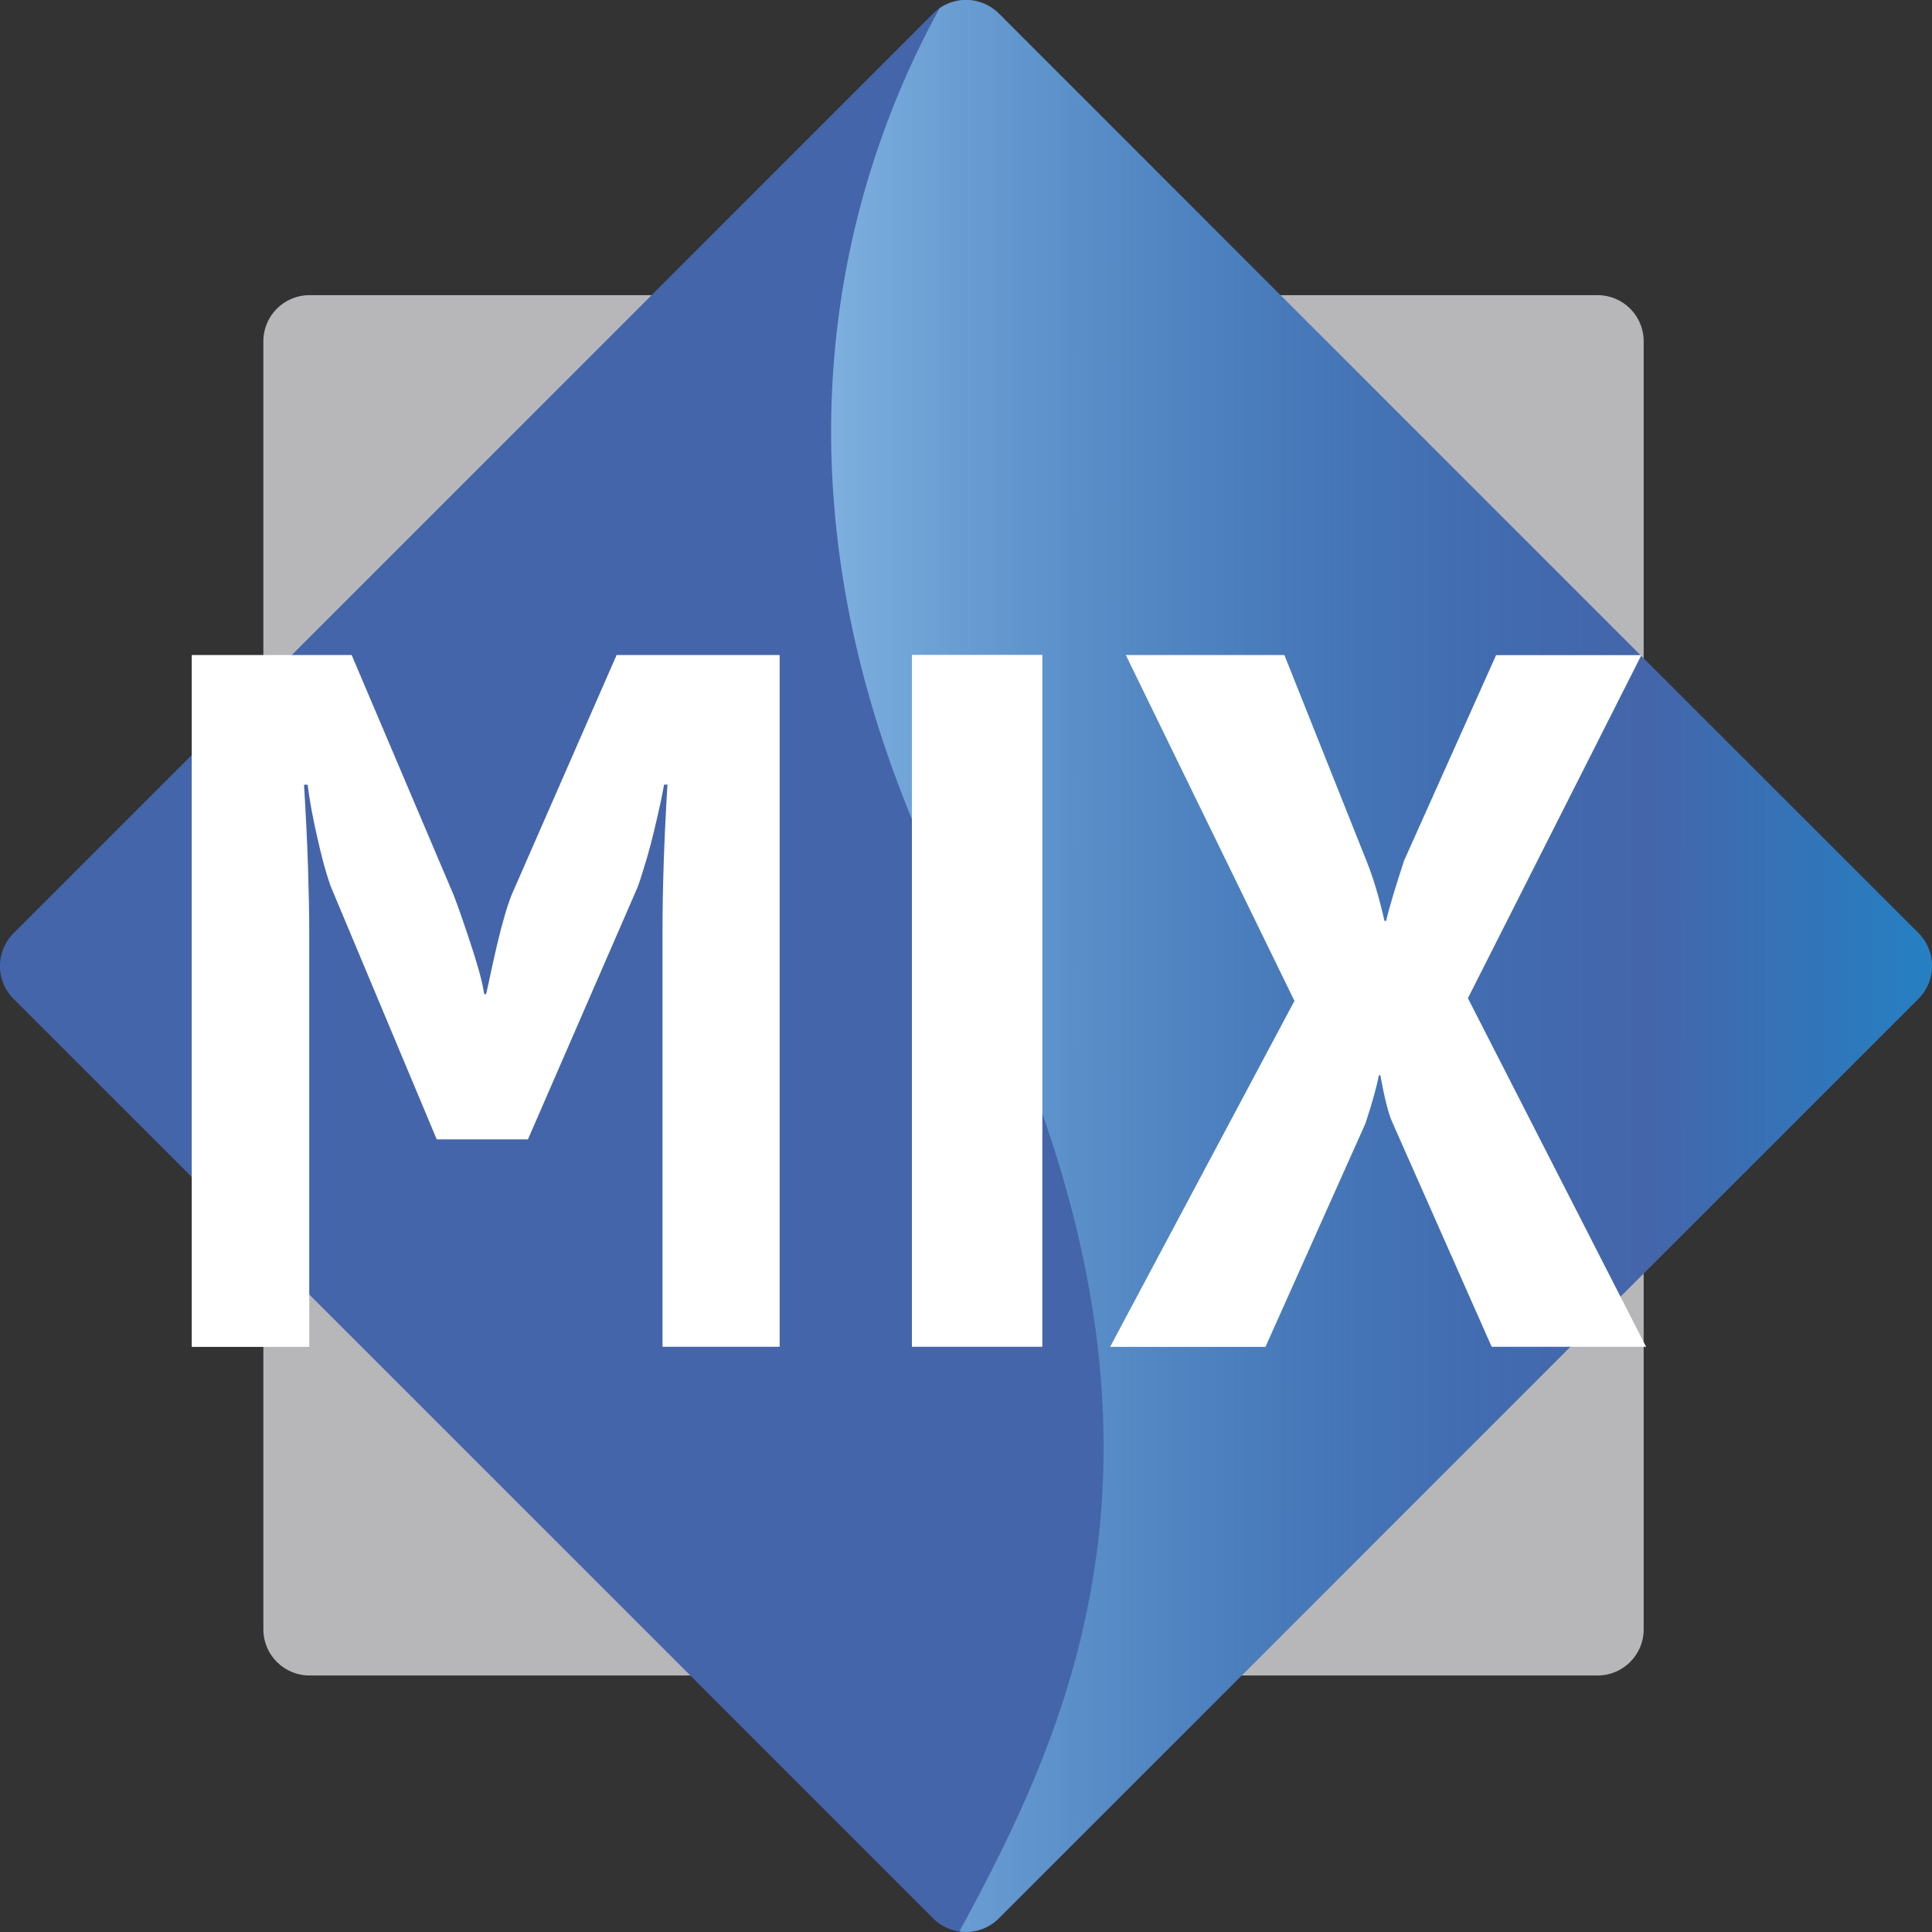
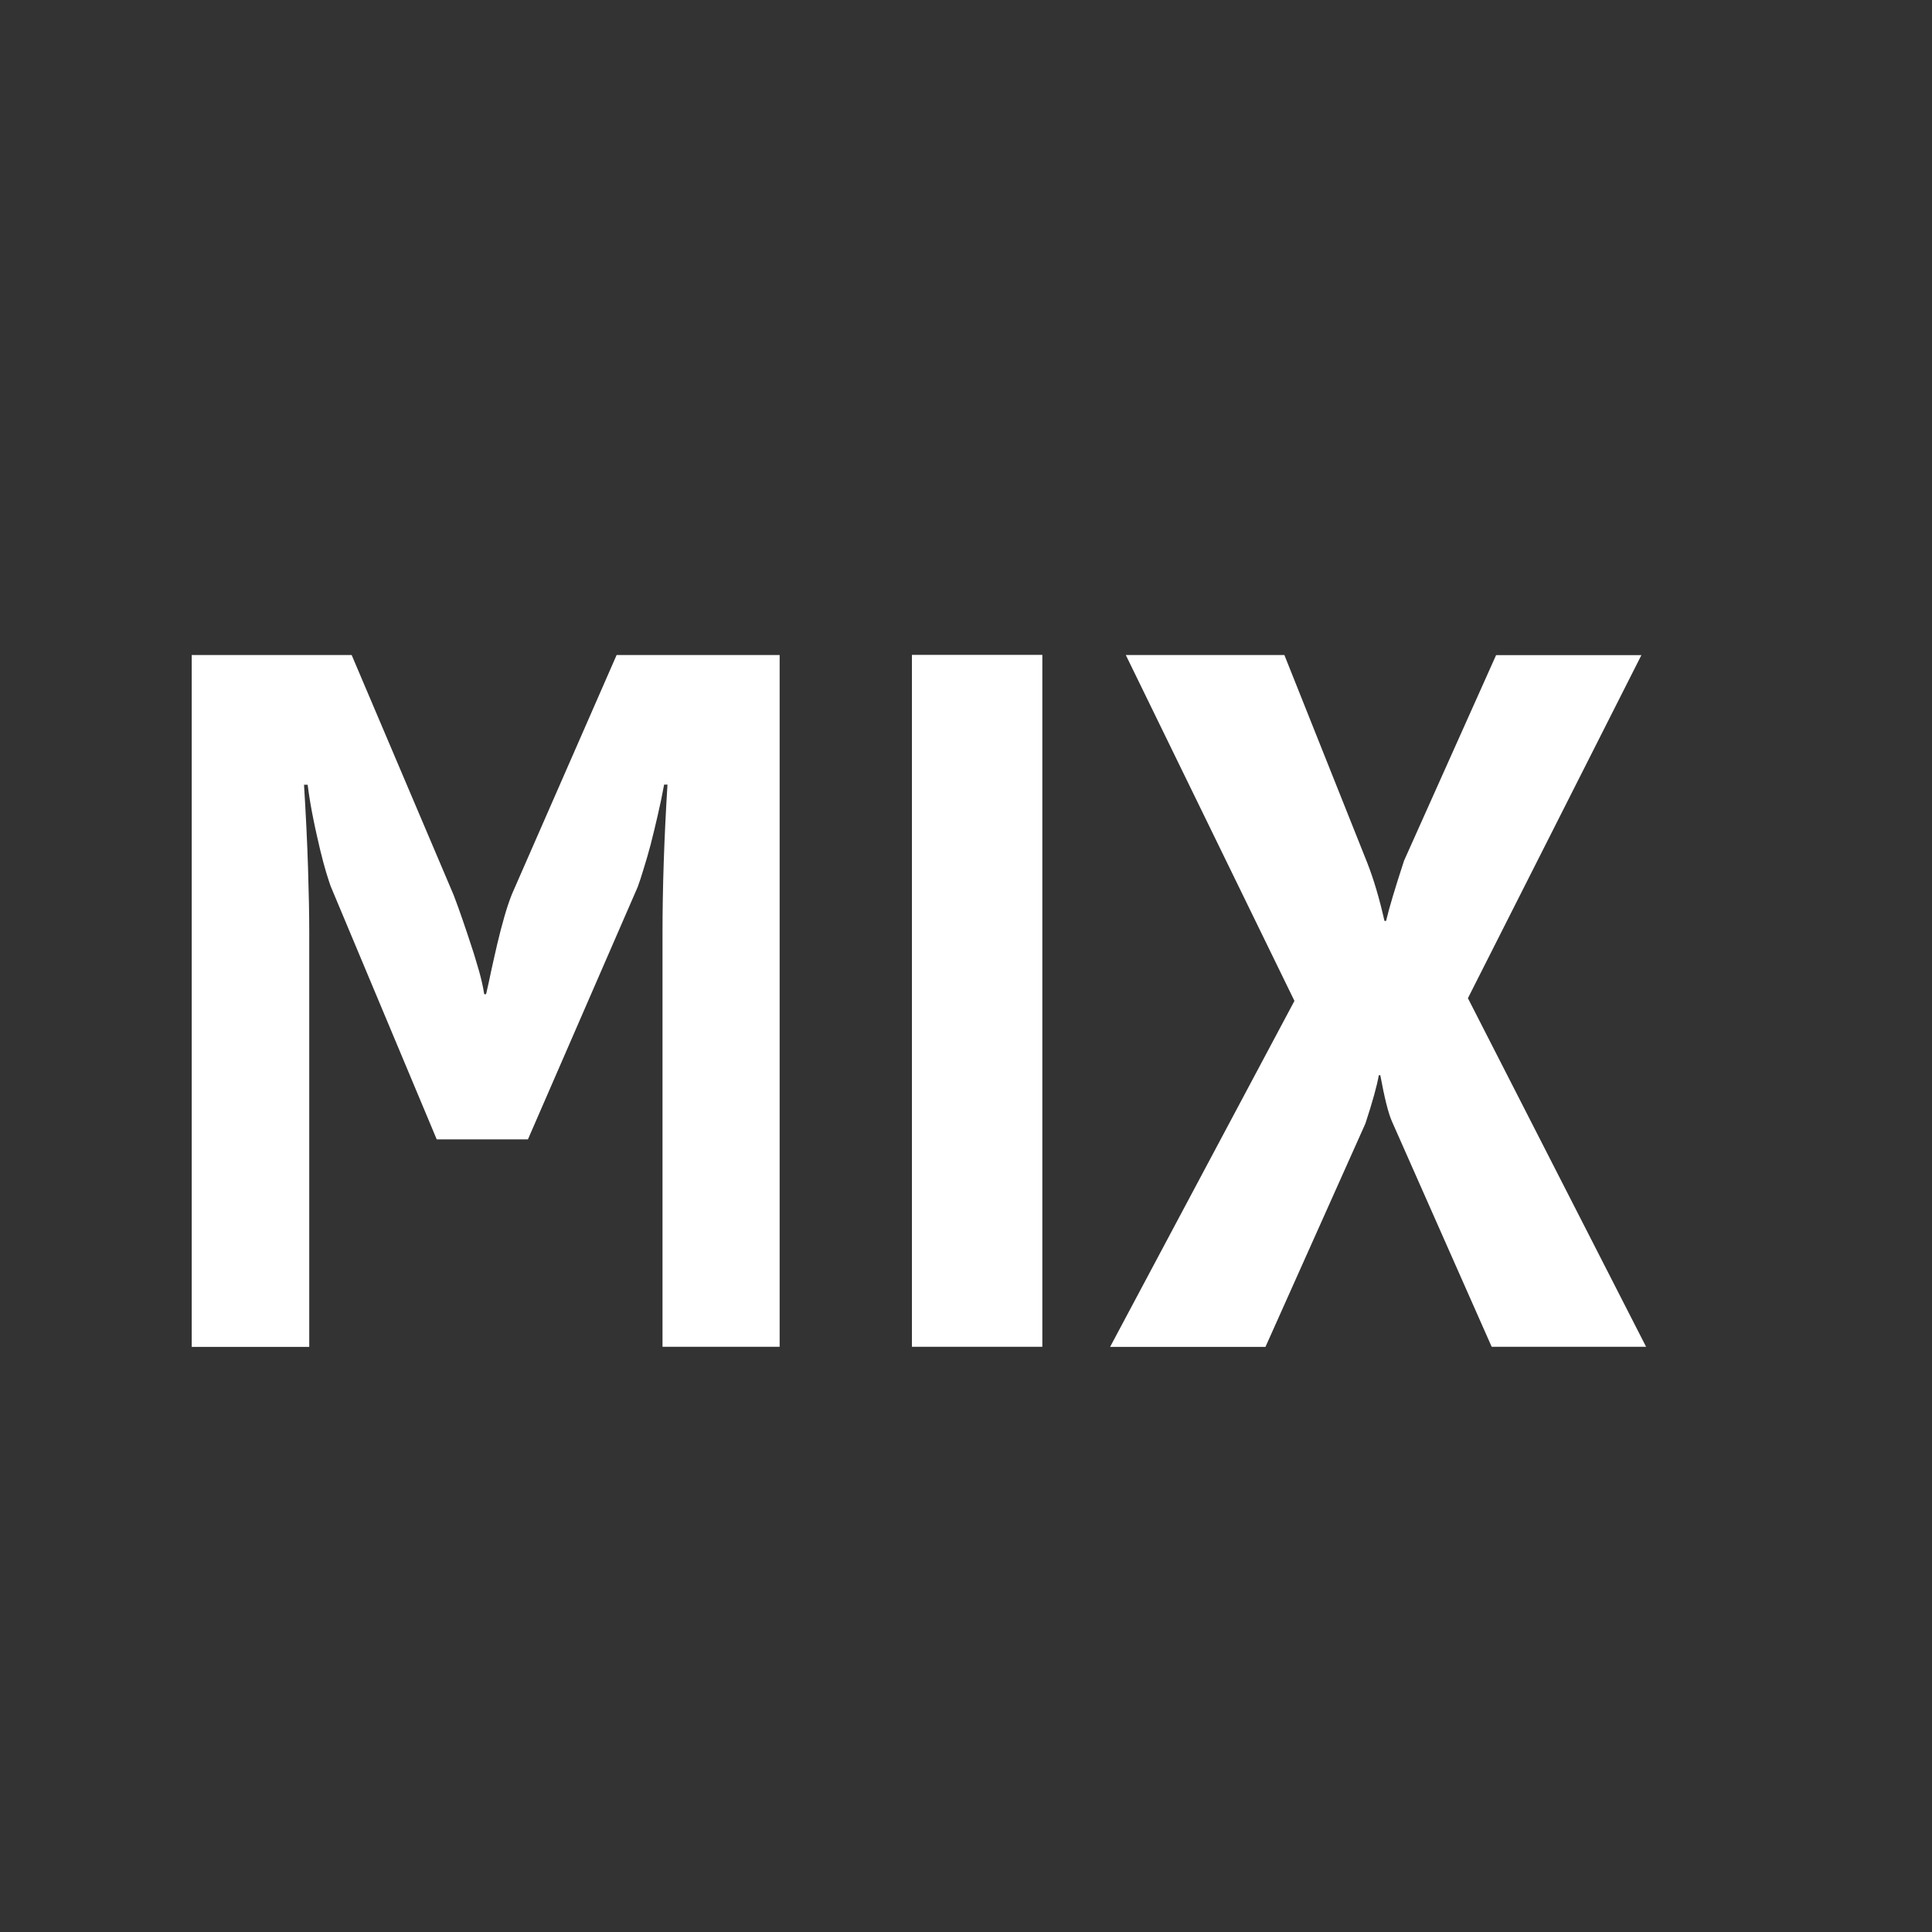
<svg xmlns="http://www.w3.org/2000/svg" data-bbox="-0.002 -0.004 144.004 144.006" viewBox="0 0 144 144" data-type="ugc">
  <rect x="0" y="0" width="144" height="144" fill="#333333" stroke="none" />
  <g>
    <defs>
      <linearGradient gradientUnits="userSpaceOnUse" y2="72" x2="144" y1="72" x1="61.95" id="bd86ca7c-bfe8-4fe1-86e8-d1b61413f035">
        <stop stop-color="#7eafde" offset="0" />
        <stop stop-opacity="0" stop-color="#2580c3" offset=".74" />
        <stop stop-color="#2580c3" offset="1" />
      </linearGradient>
    </defs>
-     <path d="M23.06 22h96.02c1.89 0 3.43 1.54 3.43 3.43v96.02c0 1.89-1.54 3.43-3.43 3.43H23.06c-1.89 0-3.43-1.54-3.43-3.43V25.43c0-1.89 1.54-3.43 3.43-3.43" fill="#b7b7ba" />
-     <path d="M74.45 142.99a3.46 3.46 0 0 1-4.89 0c-22.85-22.85-45.7-45.7-68.55-68.54a3.46 3.46 0 0 1 0-4.89c22.85-22.85 45.7-45.7 68.54-68.55a3.47 3.47 0 0 1 4.9 0l68.54 68.54a3.46 3.46 0 0 1 0 4.89l-68.54 68.54Z" fill="#4565aa" fill-rule="evenodd" />
-     <path d="M70.04.6c-6.98 12.7-14.6 36.69 1.27 67.68 19.04 37.17 9.32 58.88.2 75.68 1.04.14 2.13-.18 2.93-.98l68.54-68.54a3.47 3.47 0 0 0 0-4.9C120.14 46.71 97.29 23.86 74.45 1.01a3.46 3.46 0 0 0-4.4-.41Z" fill-rule="evenodd" fill="url(#bd86ca7c-bfe8-4fe1-86e8-d1b61413f035)" />
    <path d="M58.11 100.38h-8.73V69.52c0-3.33.12-7.01.37-11.04h-.25c-.14.76-.3 1.53-.48 2.3-.17.77-.36 1.5-.53 2.19-.18.68-.36 1.29-.53 1.83-.16.54-.31.98-.43 1.31-2.73 6.27-5.45 12.54-8.18 18.81h-6.8c-2.64-6.29-5.28-12.59-7.91-18.88-.08-.21-.18-.55-.33-1.02-.14-.47-.29-1.03-.45-1.69-.15-.66-.33-1.4-.49-2.21-.17-.82-.32-1.69-.44-2.63h-.27c.14 2.25.24 4.32.3 6.22.06 1.89.09 3.49.09 4.78v30.9h-8.76V48.82h11.92c2.54 5.97 5.07 11.94 7.61 17.91.22.58.44 1.18.66 1.83.23.65.44 1.3.65 1.94.22.65.4 1.28.58 1.89.17.61.3 1.18.38 1.71h.14c.12-.53.26-1.12.39-1.78.14-.65.3-1.33.45-1.99.16-.68.33-1.33.51-1.96.18-.64.37-1.2.57-1.71 2.6-5.95 5.21-11.89 7.81-17.84h12.15v51.57Zm19.58 0h-9.72V48.81h9.72zm45.01 0h-11.52c-2.48-5.6-4.95-11.2-7.43-16.79-.28-.63-.56-1.78-.87-3.45h-.11c-.14.79-.47 1.99-1 3.6-2.48 5.55-4.97 11.1-7.45 16.65H82.74c4.58-8.6 9.16-17.2 13.74-25.79-4.19-8.59-8.38-17.19-12.57-25.78h11.82c2.06 5.16 4.11 10.31 6.17 15.47.48 1.22.91 2.66 1.29 4.35h.12c.24-1.01.69-2.5 1.34-4.49 2.29-5.11 4.57-10.21 6.86-15.32h10.83c-4.31 8.52-8.62 17.05-12.93 25.57 4.43 8.67 8.86 17.33 13.29 26Z" fill-rule="evenodd" fill="#ffffff" />
  </g>
</svg>